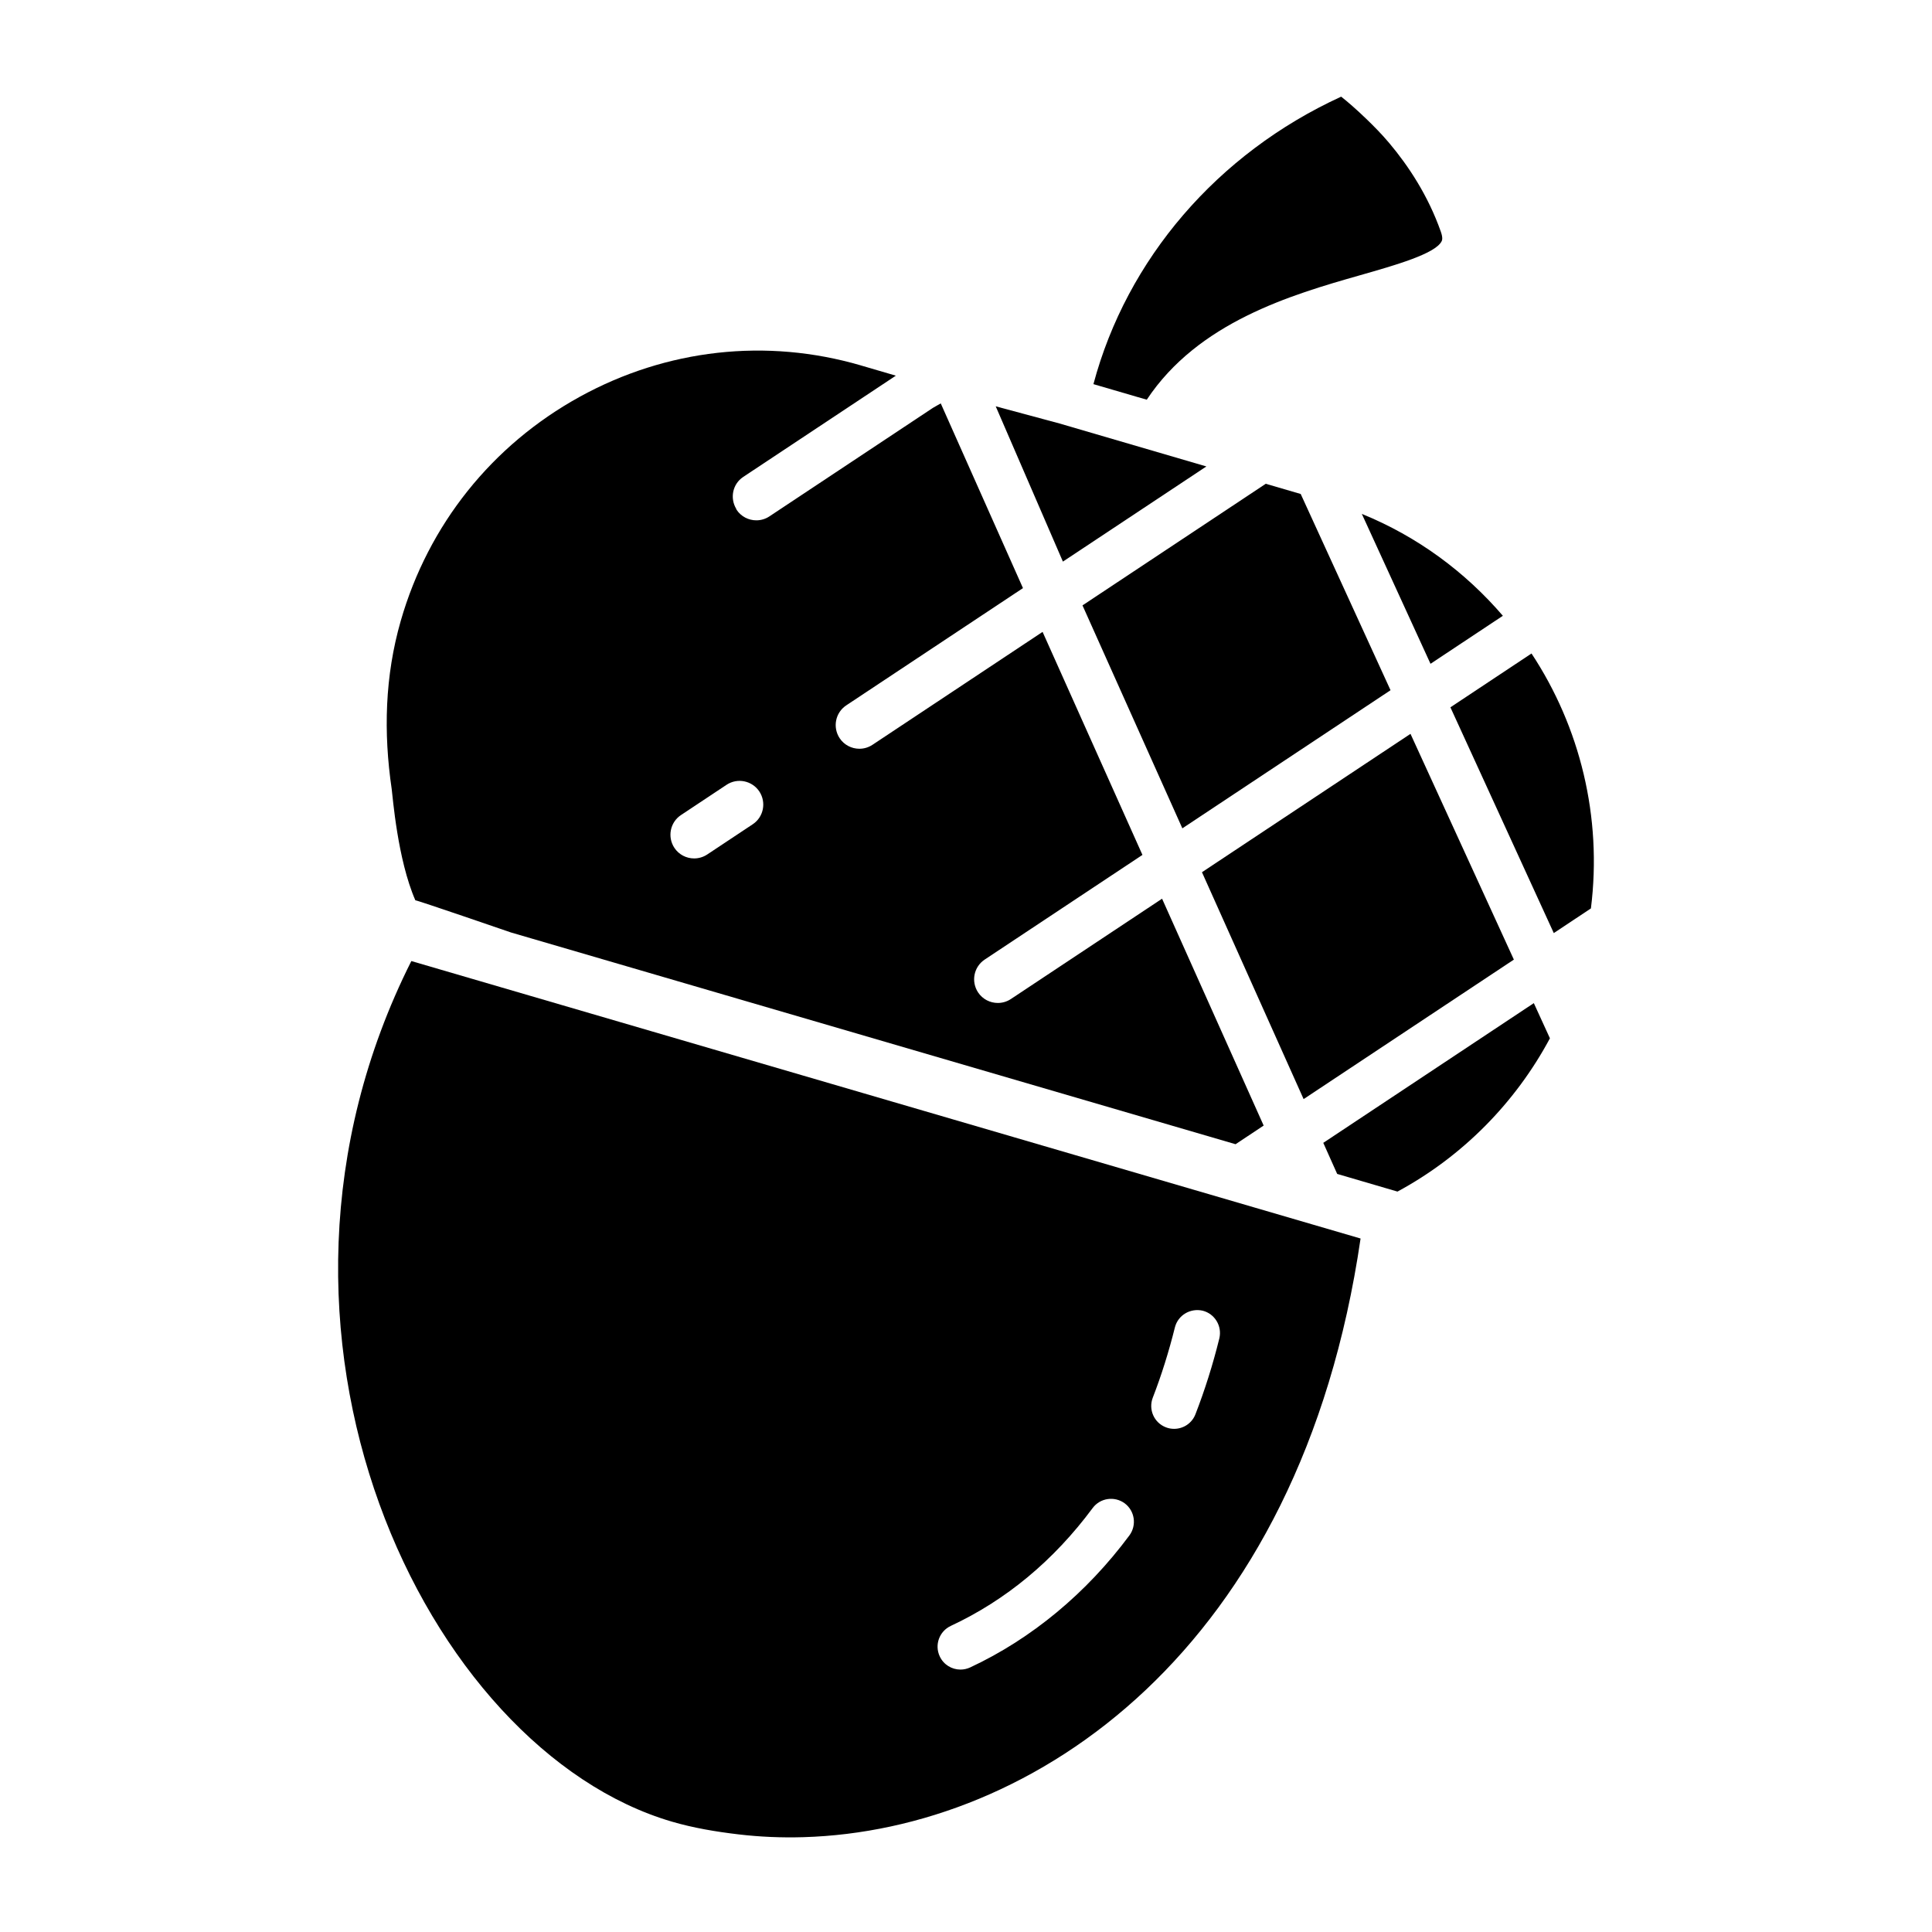
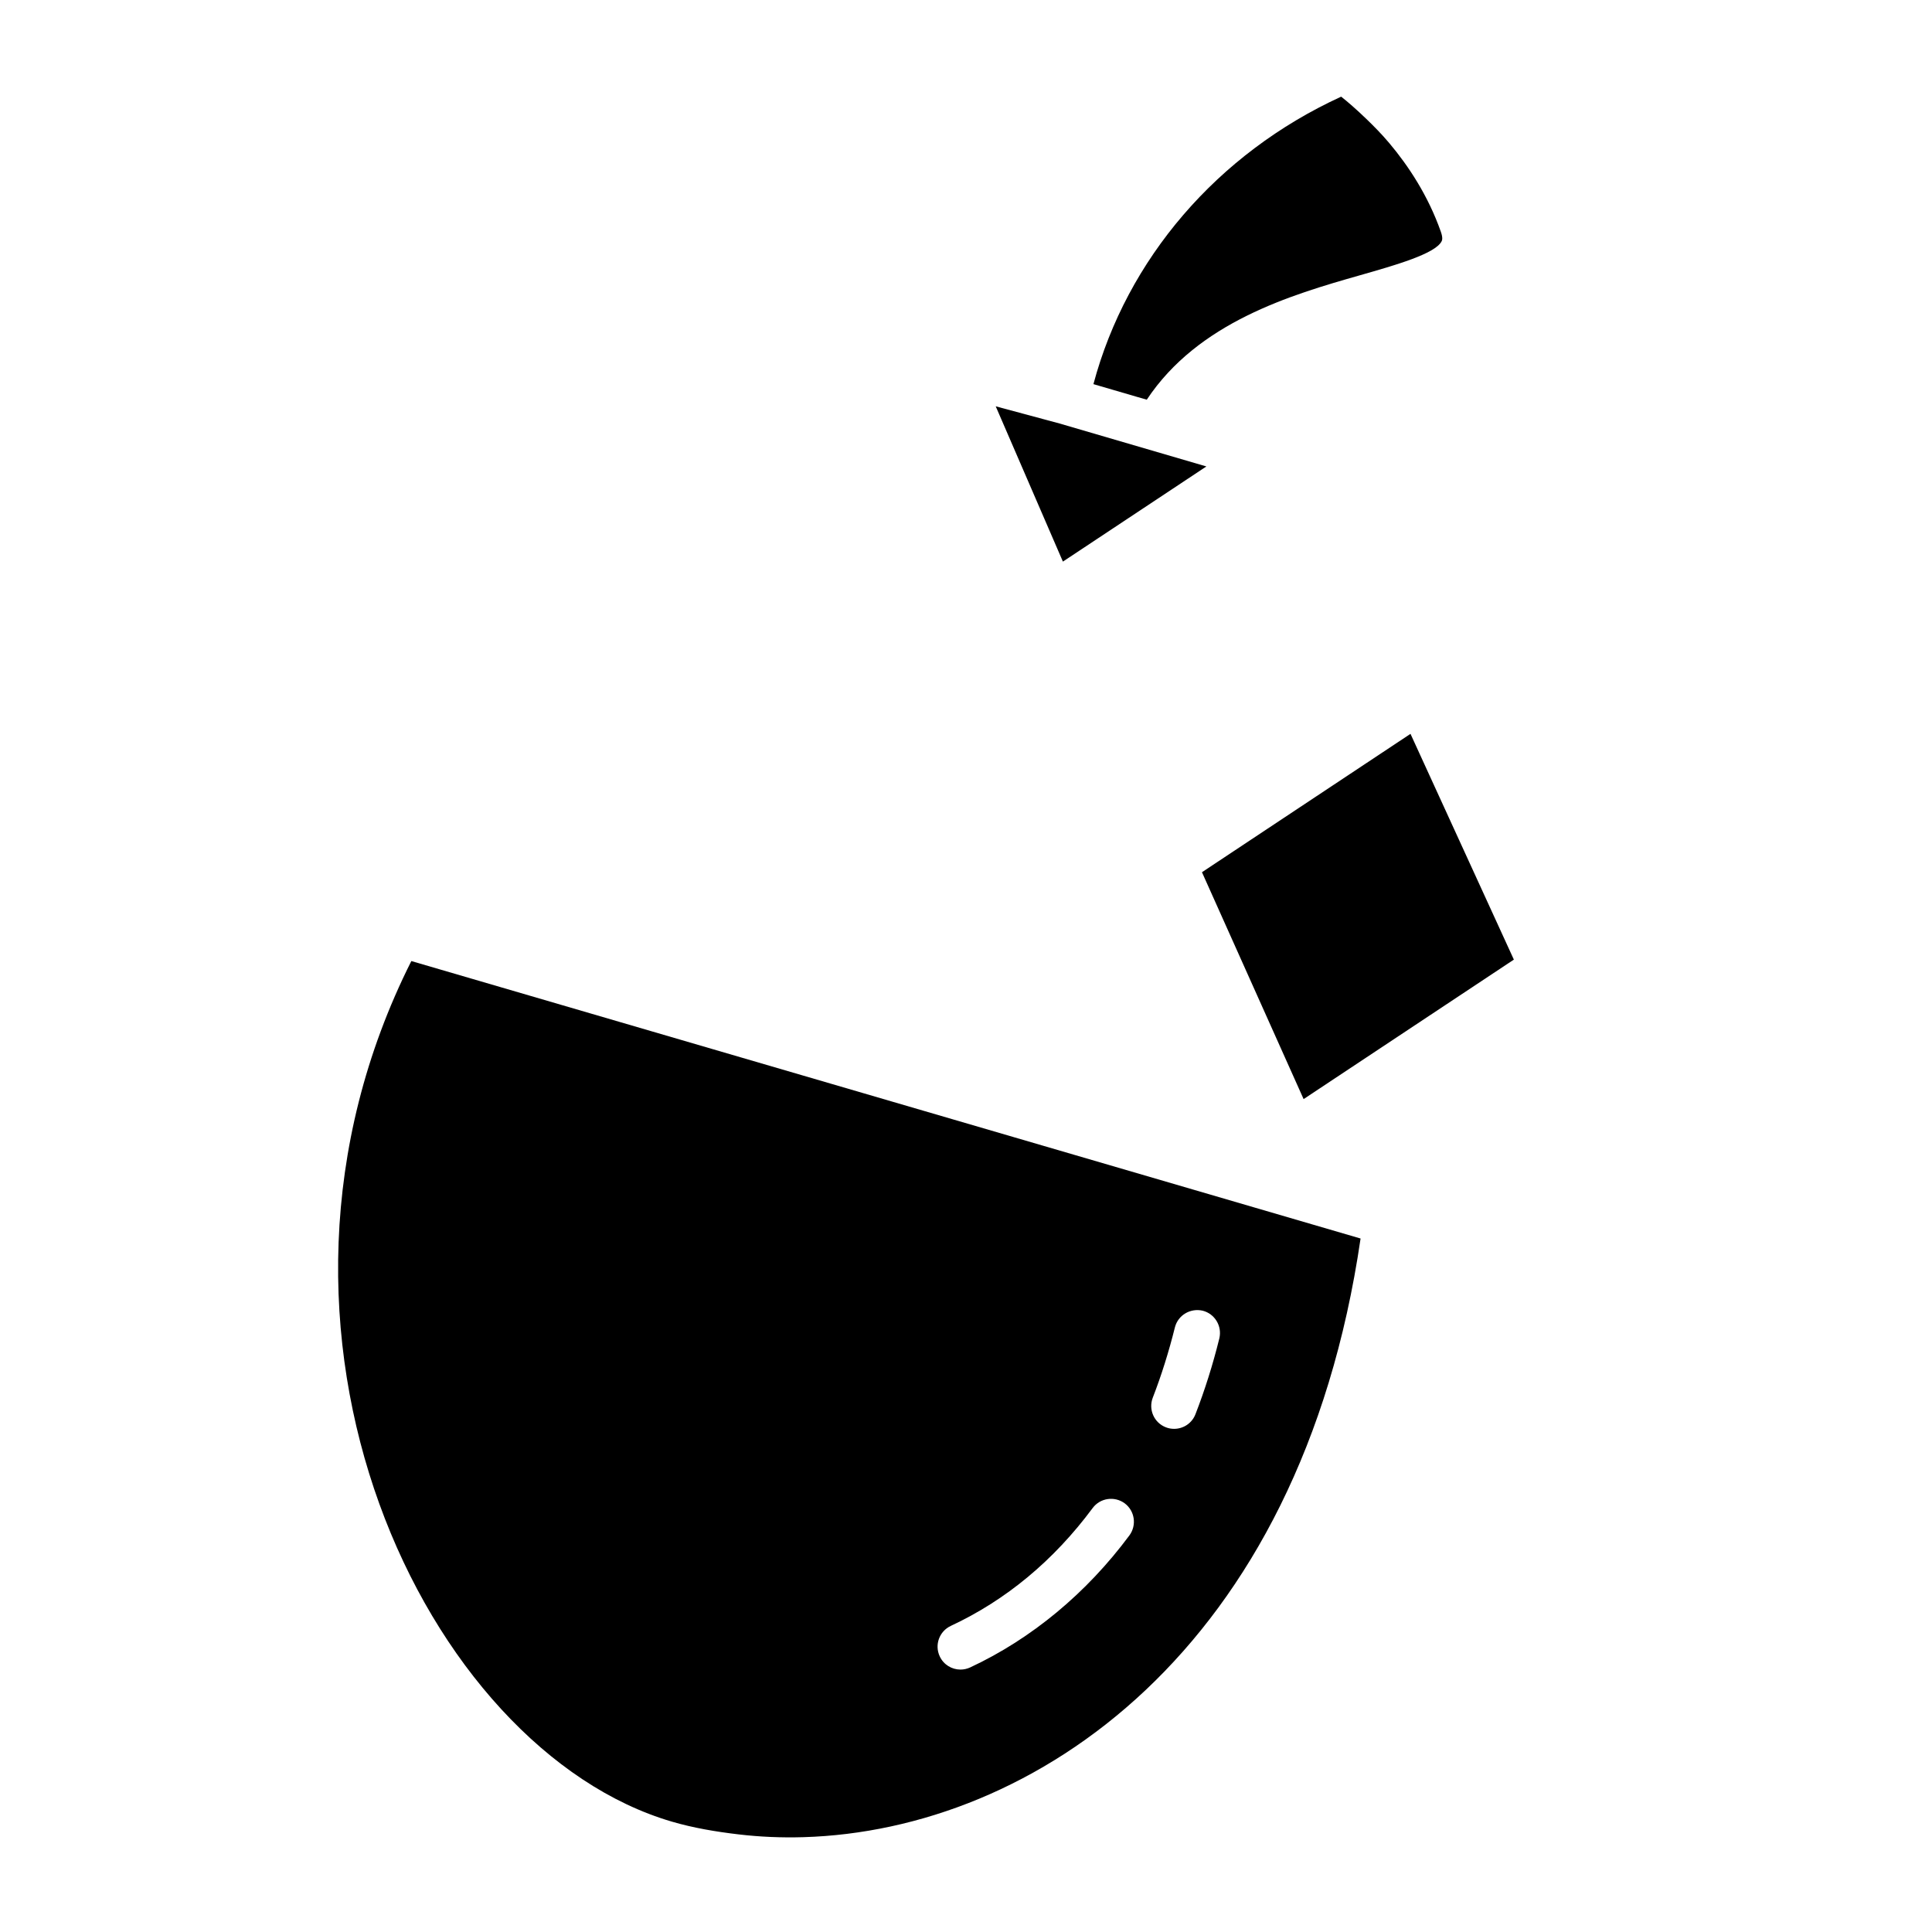
<svg xmlns="http://www.w3.org/2000/svg" fill="#000000" width="800px" height="800px" version="1.1" viewBox="144 144 512 512">
  <g>
    <path d="m253.01 398.69c-49.547 98.496 3.891 209.02 69.07 228.07 5.637 1.652 11.602 2.66 17.664 3.371 5.606 0.66 11.336 0.914 17.191 0.738 60.867-1.793 131.64-49.215 147.63-158.65zm190.3 152.2c-11.336 15.289-25.945 27.41-42.211 35-0.836 0.379-1.699 0.566-2.566 0.566-2.281 0-4.473-1.289-5.496-3.512-1.418-3.039-0.109-6.629 2.93-8.062 14.656-6.832 27.301-17.352 37.598-31.234 2-2.691 5.793-3.227 8.484-1.258 2.68 1.996 3.246 5.789 1.262 8.5zm23.824-52.191c-1.715 6.957-3.856 13.73-6.328 20.09-0.93 2.41-3.227 3.871-5.652 3.871-0.738 0-1.48-0.125-2.188-0.41-3.133-1.211-4.676-4.723-3.465-7.856 2.281-5.887 4.25-12.156 5.856-18.609 0.82-3.258 4.094-5.18 7.352-4.441 3.227 0.805 5.211 4.094 4.426 7.356z" />
-     <path d="m254.07 382.59c0.203-0.125 25.098 8.438 25.316 8.516l5.543 1.621 31.898 9.32 154.61 45.184 7.445-4.945-26.922-60.121-40.07 26.59c-1.07 0.707-2.266 1.039-3.465 1.039-2.031 0-4.031-0.992-5.227-2.801-1.906-2.898-1.133-6.769 1.746-8.691l41.816-27.742-26.465-59.102-45.09 29.93c-1.07 0.707-2.266 1.039-3.465 1.039-2.031 0-4.031-0.992-5.227-2.801-1.906-2.898-1.133-6.769 1.746-8.691l46.84-31.078-21.789-48.949c-0.898 0.52-0.426 0.219-2.094 1.195l-43.324 28.75c-1.07 0.707-2.266 1.039-3.465 1.039-2.031 0-4.031-0.992-5.227-2.801-0.047-0.078-0.062-0.188-0.109-0.27-1.699-2.867-0.93-6.566 1.859-8.422l40.461-26.844-9.035-2.644-0.254-0.078c-25.016-7.305-51.469-4.344-74.469 8.312-23.273 12.812-40.133 33.91-47.453 59.402-4.203 14.625-4.598 29.551-2.394 44.57 0.285 2.047 1.527 18.594 6.266 29.473zm91.16-28.844c1.906 2.898 1.133 6.785-1.746 8.691l-12.074 8.016c-1.07 0.707-2.281 1.039-3.465 1.039-2.031 0-4.031-0.992-5.227-2.801-1.906-2.898-1.133-6.785 1.746-8.691l12.074-8.016c2.894-1.922 6.785-1.102 8.691 1.762z" />
-     <path d="m504.9 280.19c14.801 6.016 27.426 15.414 37.375 27l-19.176 12.723z" />
-     <path d="m550.48 409.84 4.266 9.32c-9.133 17.066-23.16 31.316-40.398 40.621l-15.98-4.68-3.684-8.234z" />
-     <path d="m565.61 384.74-9.84 6.535-27.395-59.828 21.492-14.266c12.848 19.461 18.781 43.344 15.742 67.559z" />
    <path d="m489.47 435.27-26.938-60.125 55.262-36.668 27.395 59.828z" />
    <path d="m425.68 292.83-17.805-41.152 16.91 4.551 38.918 11.383z" />
-     <path d="m488.7 274.91 23.805 52.004-55.168 36.605-26.465-59.086 48.57-32.227z" />
    <path d="m445.2 249.14-6.359-1.859-5.07-1.48c8.832-33.078 32.793-61.117 65.652-76.184 1.652 1.289 4.047 3.371 6.676 5.902 1.922 1.859 3.969 3.906 6.078 6.406 5.07 6.031 10.281 13.887 13.664 23.488 0.613 1.746 0.301 2.348 0.188 2.551-1.699 3.305-12.266 6.312-21.586 8.973-18.375 5.227-42.918 12.453-56.535 32.984l-2.707-0.781" />
  </g>
</svg>